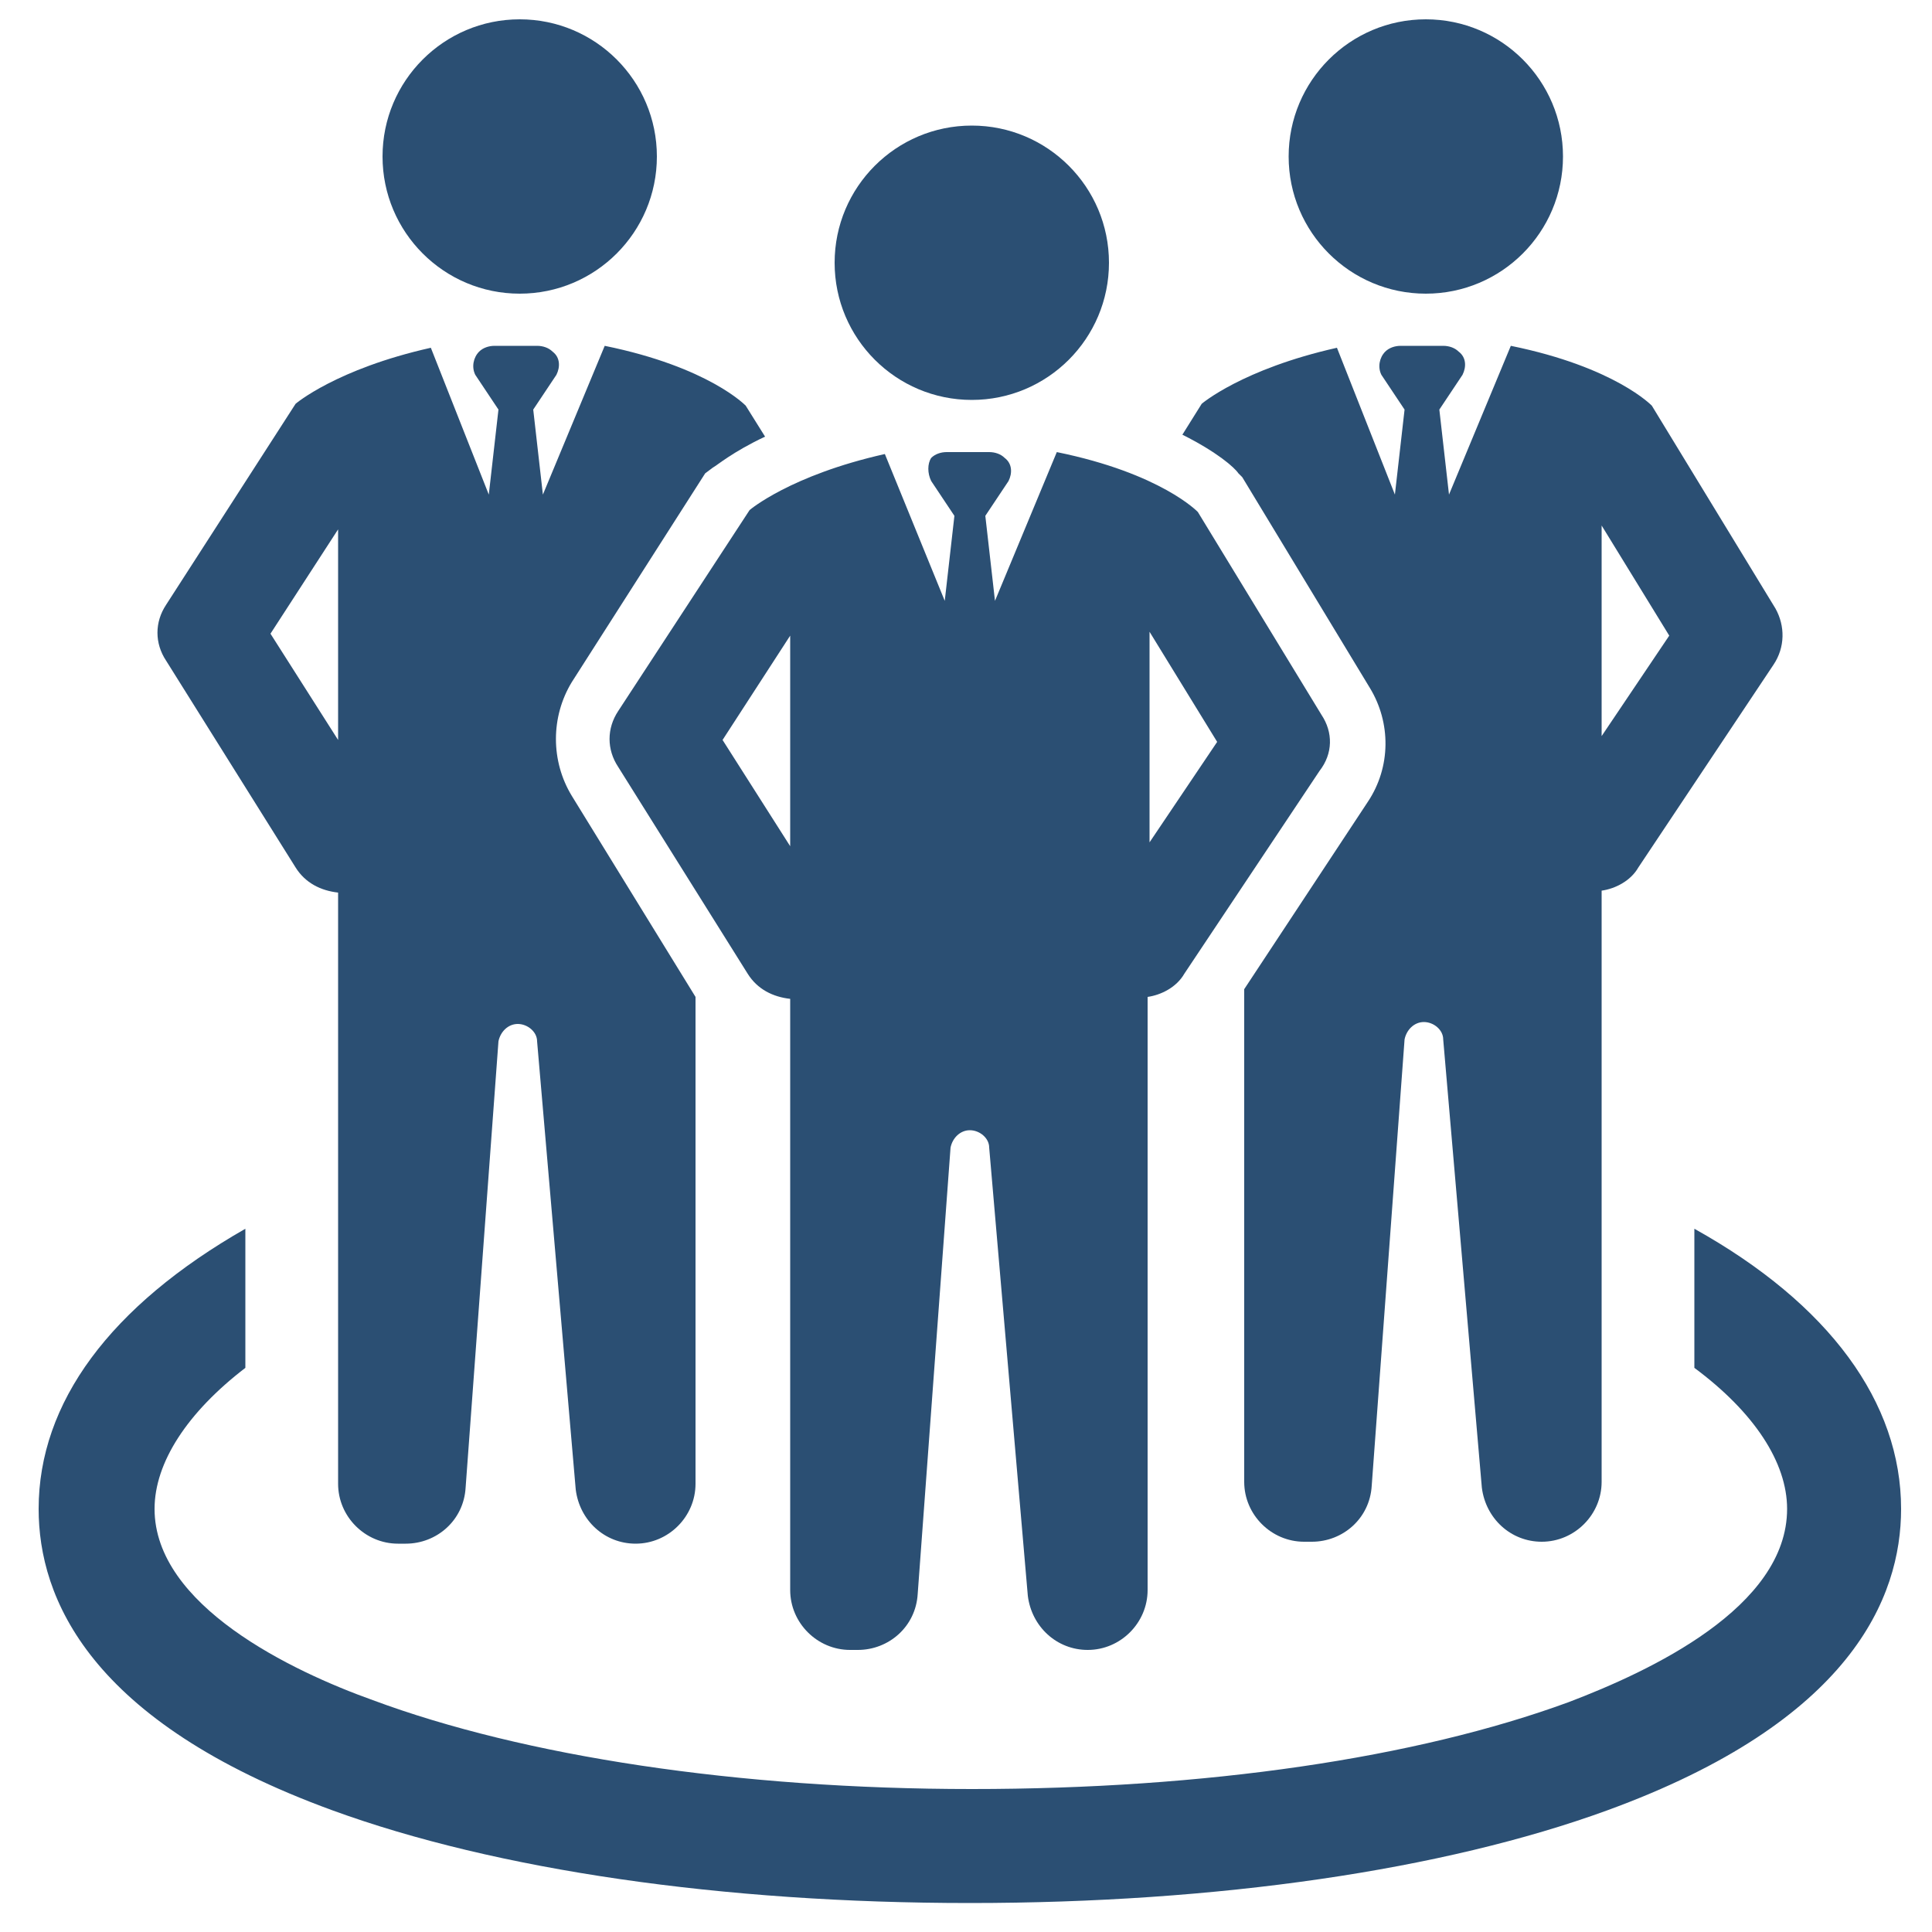
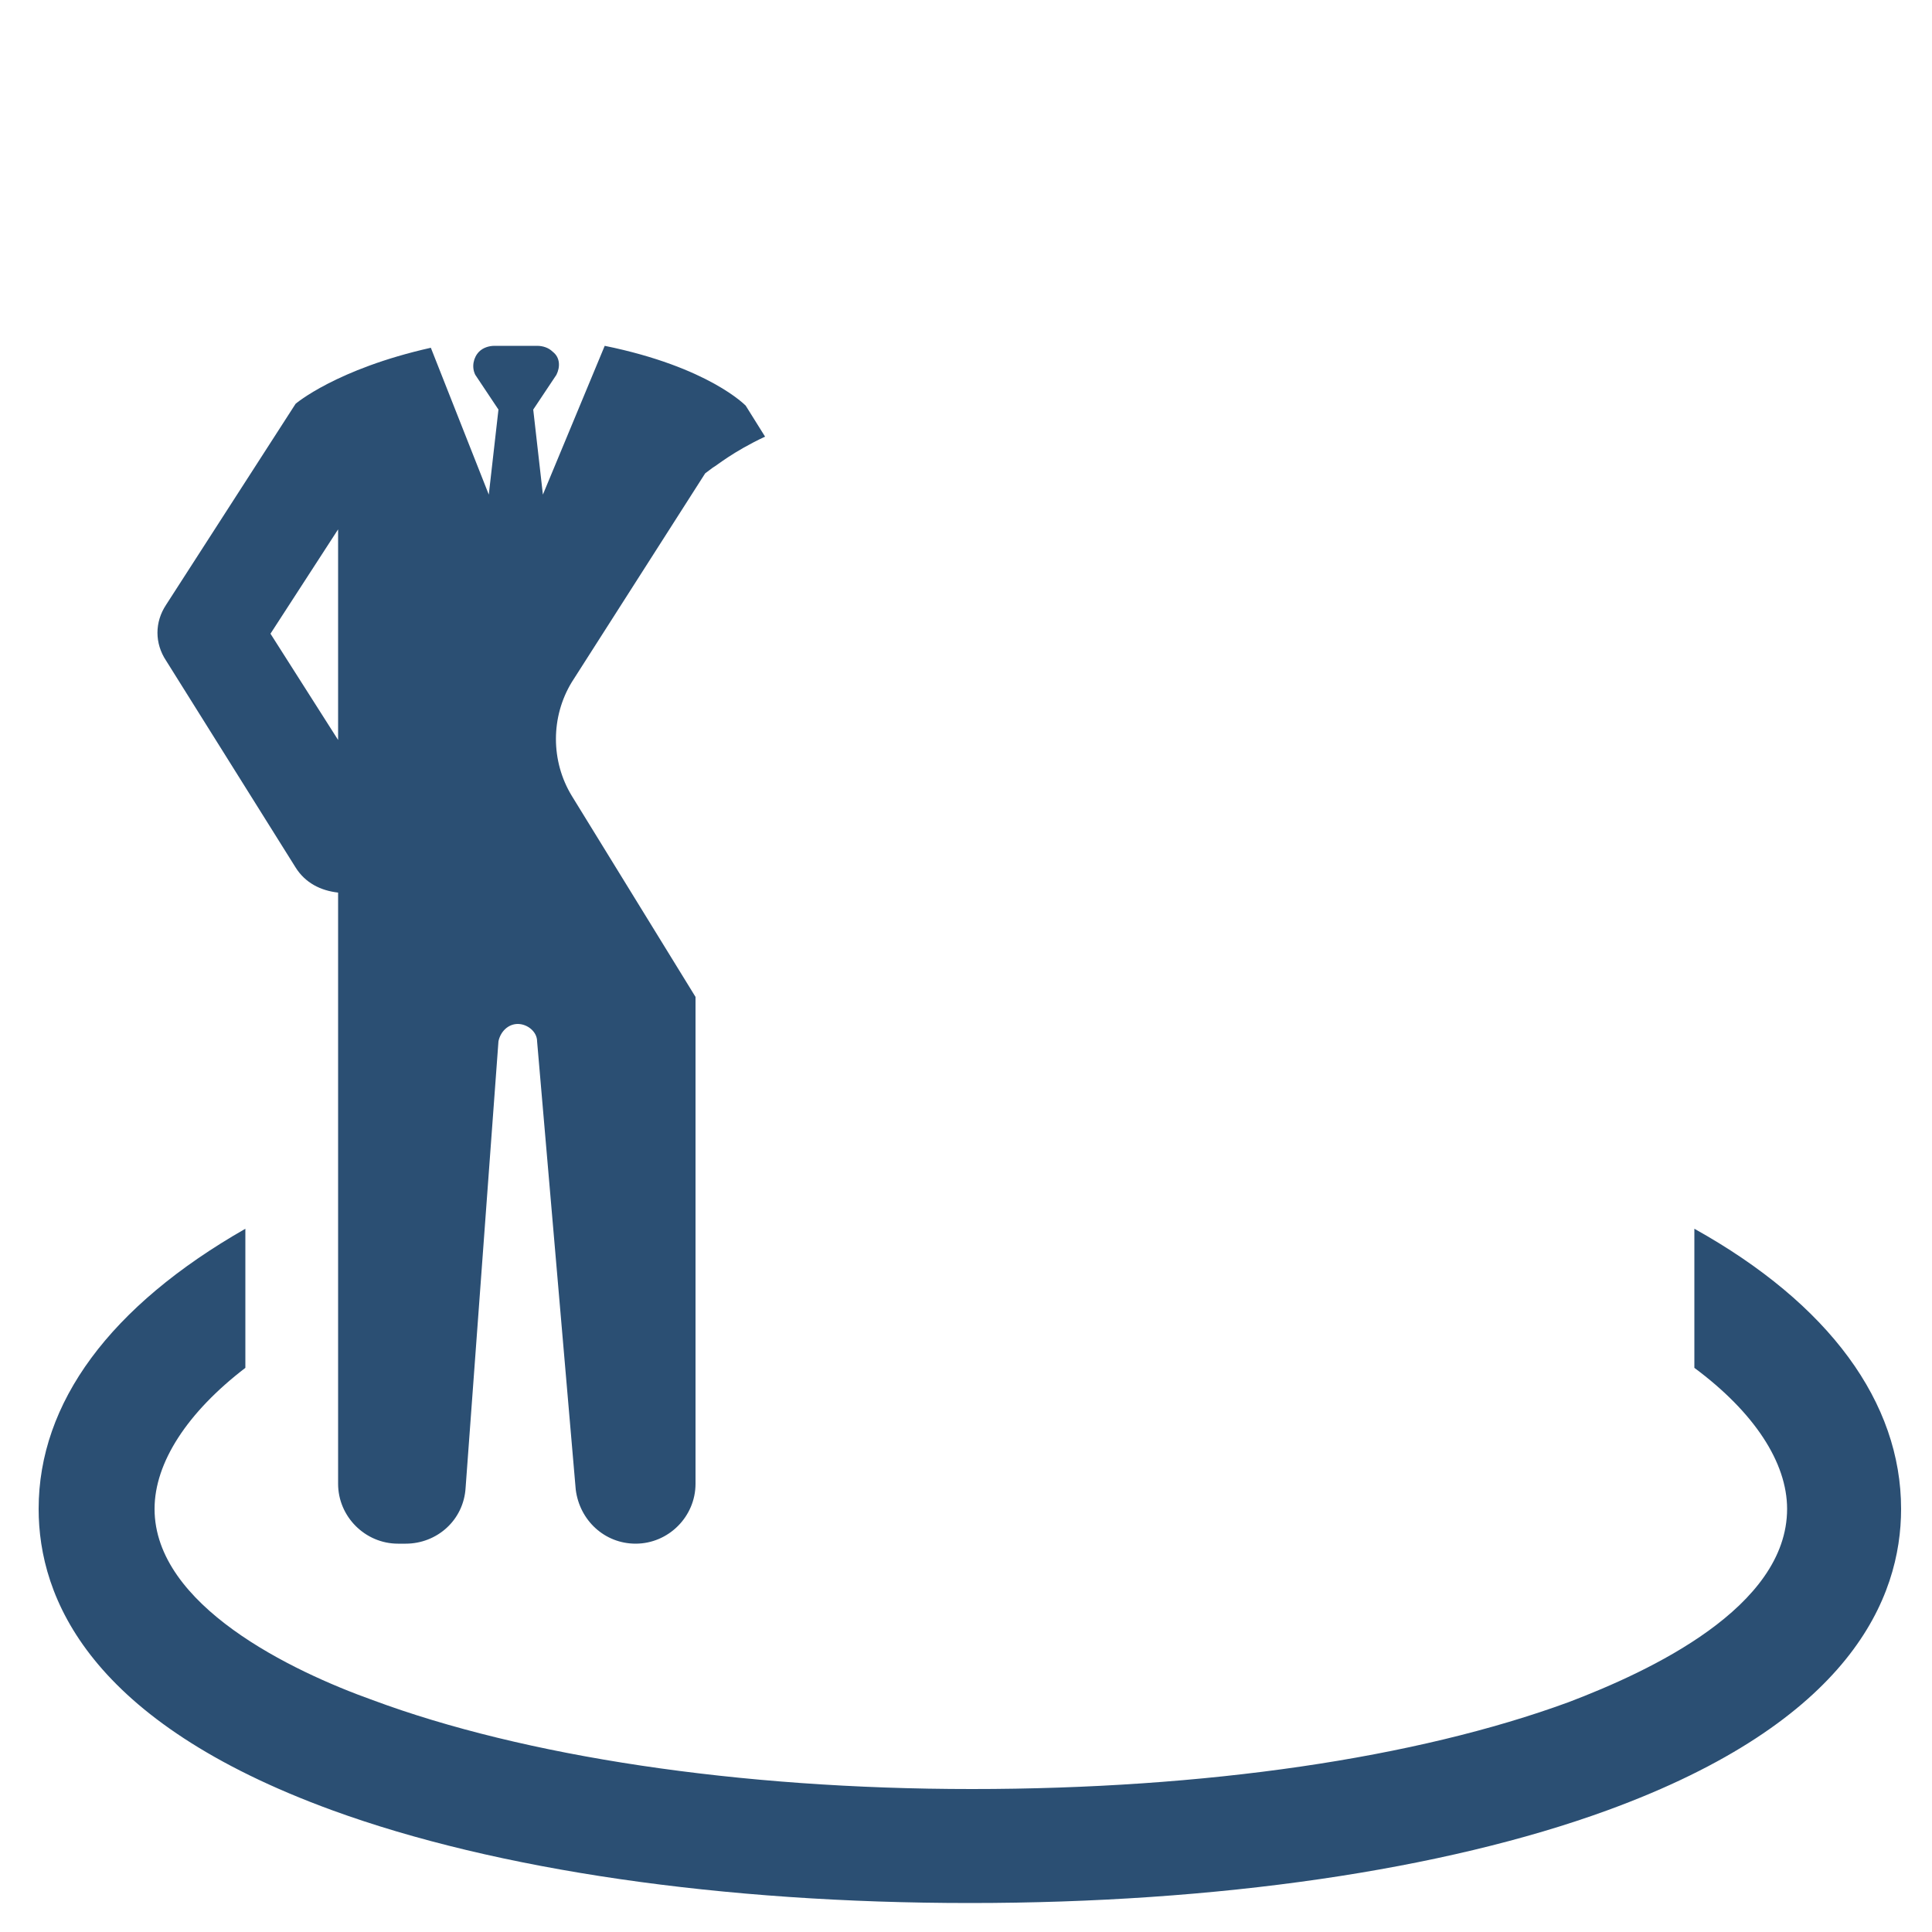
<svg xmlns="http://www.w3.org/2000/svg" version="1.1" id="Layer_1" x="0px" y="0px" viewBox="0 0 100 100" style="enable-background:new 0 0 100 100;" xml:space="preserve">
  <style type="text/css">
	.st0{fill:#2B4F73;}
</style>
  <g>
    <g>
-       <circle class="st0" cx="50.3" cy="13.6" r="7.1" />
-       <path class="st0" d="M68.4,37L62,26.5c0,0-1.9-2-7.3-3.1l-3.2,7.7l-0.5-4.4l1.2-1.8c0.2-0.4,0.2-0.9-0.2-1.2    c-0.2-0.2-0.5-0.3-0.8-0.3h-2.2c-0.3,0-0.6,0.1-0.8,0.3C48,24,48,24.5,48.2,24.9l1.2,1.8l-0.5,4.4l-3.1-7.6c-4.9,1.1-7,2.9-7,2.9    L32,36.8c-0.6,0.9-0.6,2,0,2.9l6.7,10.7c0.5,0.8,1.3,1.2,2.2,1.3v30.6c0,1.7,1.4,3.1,3.1,3.1h0.4c1.6,0,3-1.2,3.1-2.9l1.7-23.1    c0.1-0.5,0.5-0.9,1-0.9c0.5,0,1,0.4,1,0.9l2,23.2c0.2,1.6,1.5,2.8,3.1,2.8l0,0c1.7,0,3.1-1.4,3.1-3.1V51.6    c0.7-0.1,1.5-0.5,1.9-1.2l7-10.5C69,39,69,37.9,68.4,37z M40.9,43.8l-3.5-5.5l3.5-5.4V43.8z M59.5,43.6v-5.8c0-0.1,0-0.2,0-0.2    v-4.9l3.5,5.7L59.5,43.6z" />
-     </g>
-     <circle class="st0" cx="26.9" cy="8.1" r="7.1" />
-     <circle class="st0" cx="73.8" cy="8.1" r="7.1" />
+       </g>
    <path class="st0" d="M29.6,41.2c-1.1-1.8-1.1-4.1,0-5.9l6.9-10.8l0.4-0.3c0.2-0.1,1-0.8,2.7-1.6l-1-1.6c0,0-1.9-2-7.3-3.1l-3.2,7.7   l-0.5-4.4l1.2-1.8c0.2-0.4,0.2-0.9-0.2-1.2c-0.2-0.2-0.5-0.3-0.8-0.3h-2.2c-0.3,0-0.6,0.1-0.8,0.3c-0.3,0.3-0.4,0.8-0.2,1.2   l1.2,1.8l-0.5,4.4L22.3,18c-4.9,1.1-7,2.9-7,2.9L8.6,31.3c-0.6,0.9-0.6,2,0,2.9l6.7,10.7c0.5,0.8,1.3,1.2,2.2,1.3v30.6   c0,1.7,1.4,3.1,3.1,3.1H21c1.6,0,3-1.2,3.1-2.9l1.7-23.1c0.1-0.5,0.5-0.9,1-0.9c0.5,0,1,0.4,1,0.9l2,23.2c0.2,1.6,1.5,2.8,3.1,2.8   c1.7,0,3.1-1.4,3.1-3.1V51.6L29.6,41.2z M17.5,38.3L14,32.8l3.5-5.4V38.3z" />
-     <path class="st0" d="M91.9,31.5L85.5,21c0,0-1.9-2-7.3-3.1L75,25.6l-0.5-4.4l1.2-1.8c0.2-0.4,0.2-0.9-0.2-1.2   c-0.2-0.2-0.5-0.3-0.8-0.3h-2.2c-0.3,0-0.6,0.1-0.8,0.3c-0.3,0.3-0.4,0.8-0.2,1.2l1.2,1.8l-0.5,4.4L69.2,18c-4.9,1.1-7,2.9-7,2.9   l-1,1.6c1.8,0.9,2.7,1.7,2.9,2l0.2,0.2l6.6,10.9c1.1,1.8,1.1,4.1-0.1,5.9l-6.4,9.7v25.5c0,1.7,1.4,3.1,3.1,3.1h0.4   c1.6,0,3-1.2,3.1-2.9l1.7-23.1c0.1-0.5,0.5-0.9,1-0.9s1,0.4,1,0.9l2,23.2c0.2,1.6,1.5,2.8,3.1,2.8l0,0c1.7,0,3.1-1.4,3.1-3.1V46.1   c0.7-0.1,1.5-0.5,1.9-1.2l7-10.5C92.4,33.5,92.4,32.4,91.9,31.5z M82.9,38.1v-5.8c0-0.1,0-0.2,0-0.2v-4.9l3.5,5.7L82.9,38.1z" />
    <g>
      <path class="st0" d="M87.7,63.6v7.2c3.1,2.3,4.8,4.9,4.8,7.3c0,5.1-7.1,8.4-11.3,10c-7.9,2.9-18.8,4.5-30.9,4.5S27.1,90.9,19.3,88    C15.1,86.5,8,83.1,8,78.1c0-2.4,1.7-5,4.7-7.3v-7.2c-7,4-10.7,9-10.7,14.5c0,4.6,2.6,11,15.2,15.6c8.5,3.1,20.2,4.8,33,4.8    s24.5-1.7,33-4.8c12.6-4.6,15.2-11,15.2-15.6C98.4,72.6,94.7,67.5,87.7,63.6z" />
    </g>
  </g>
</svg>